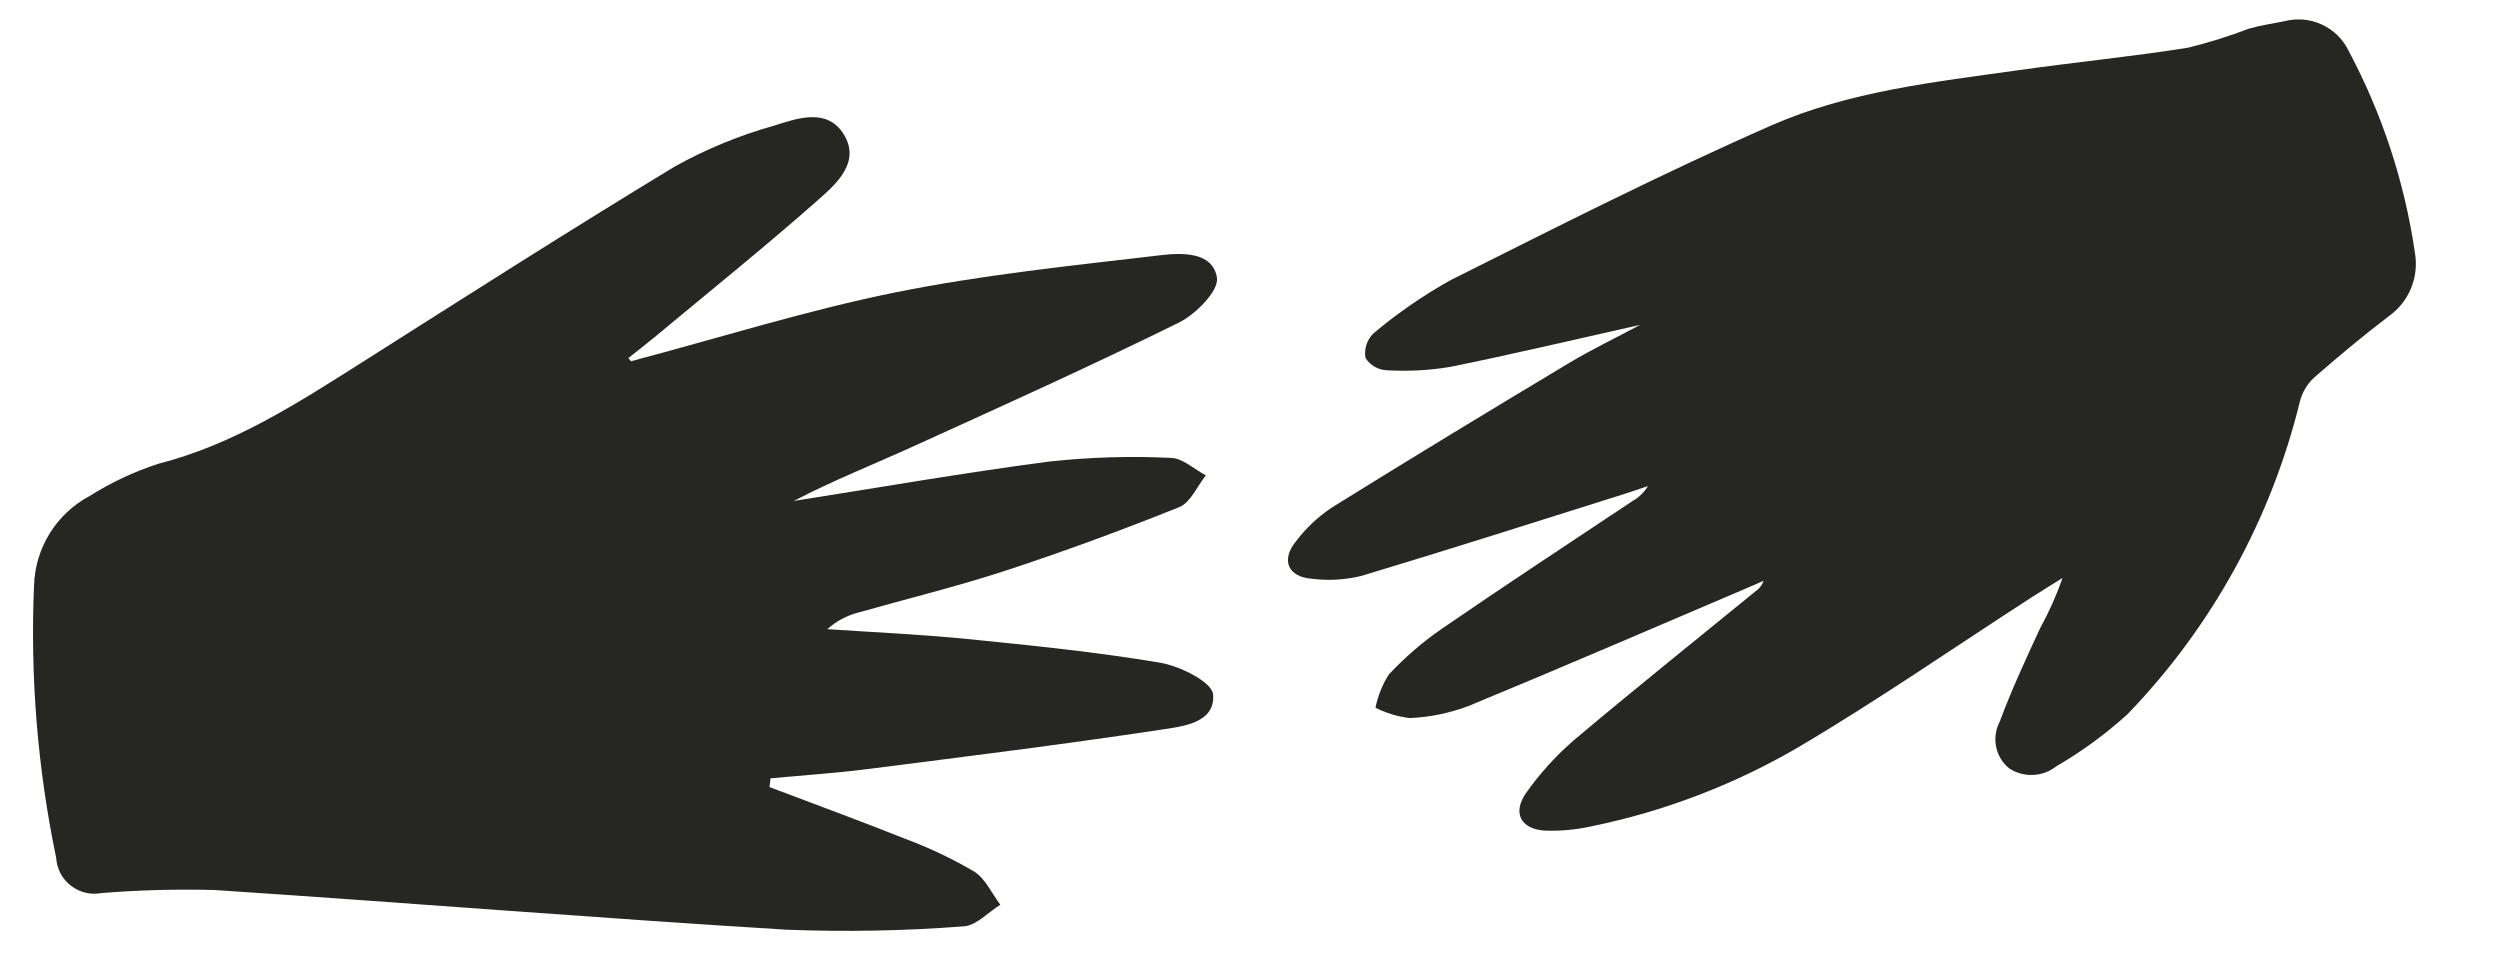
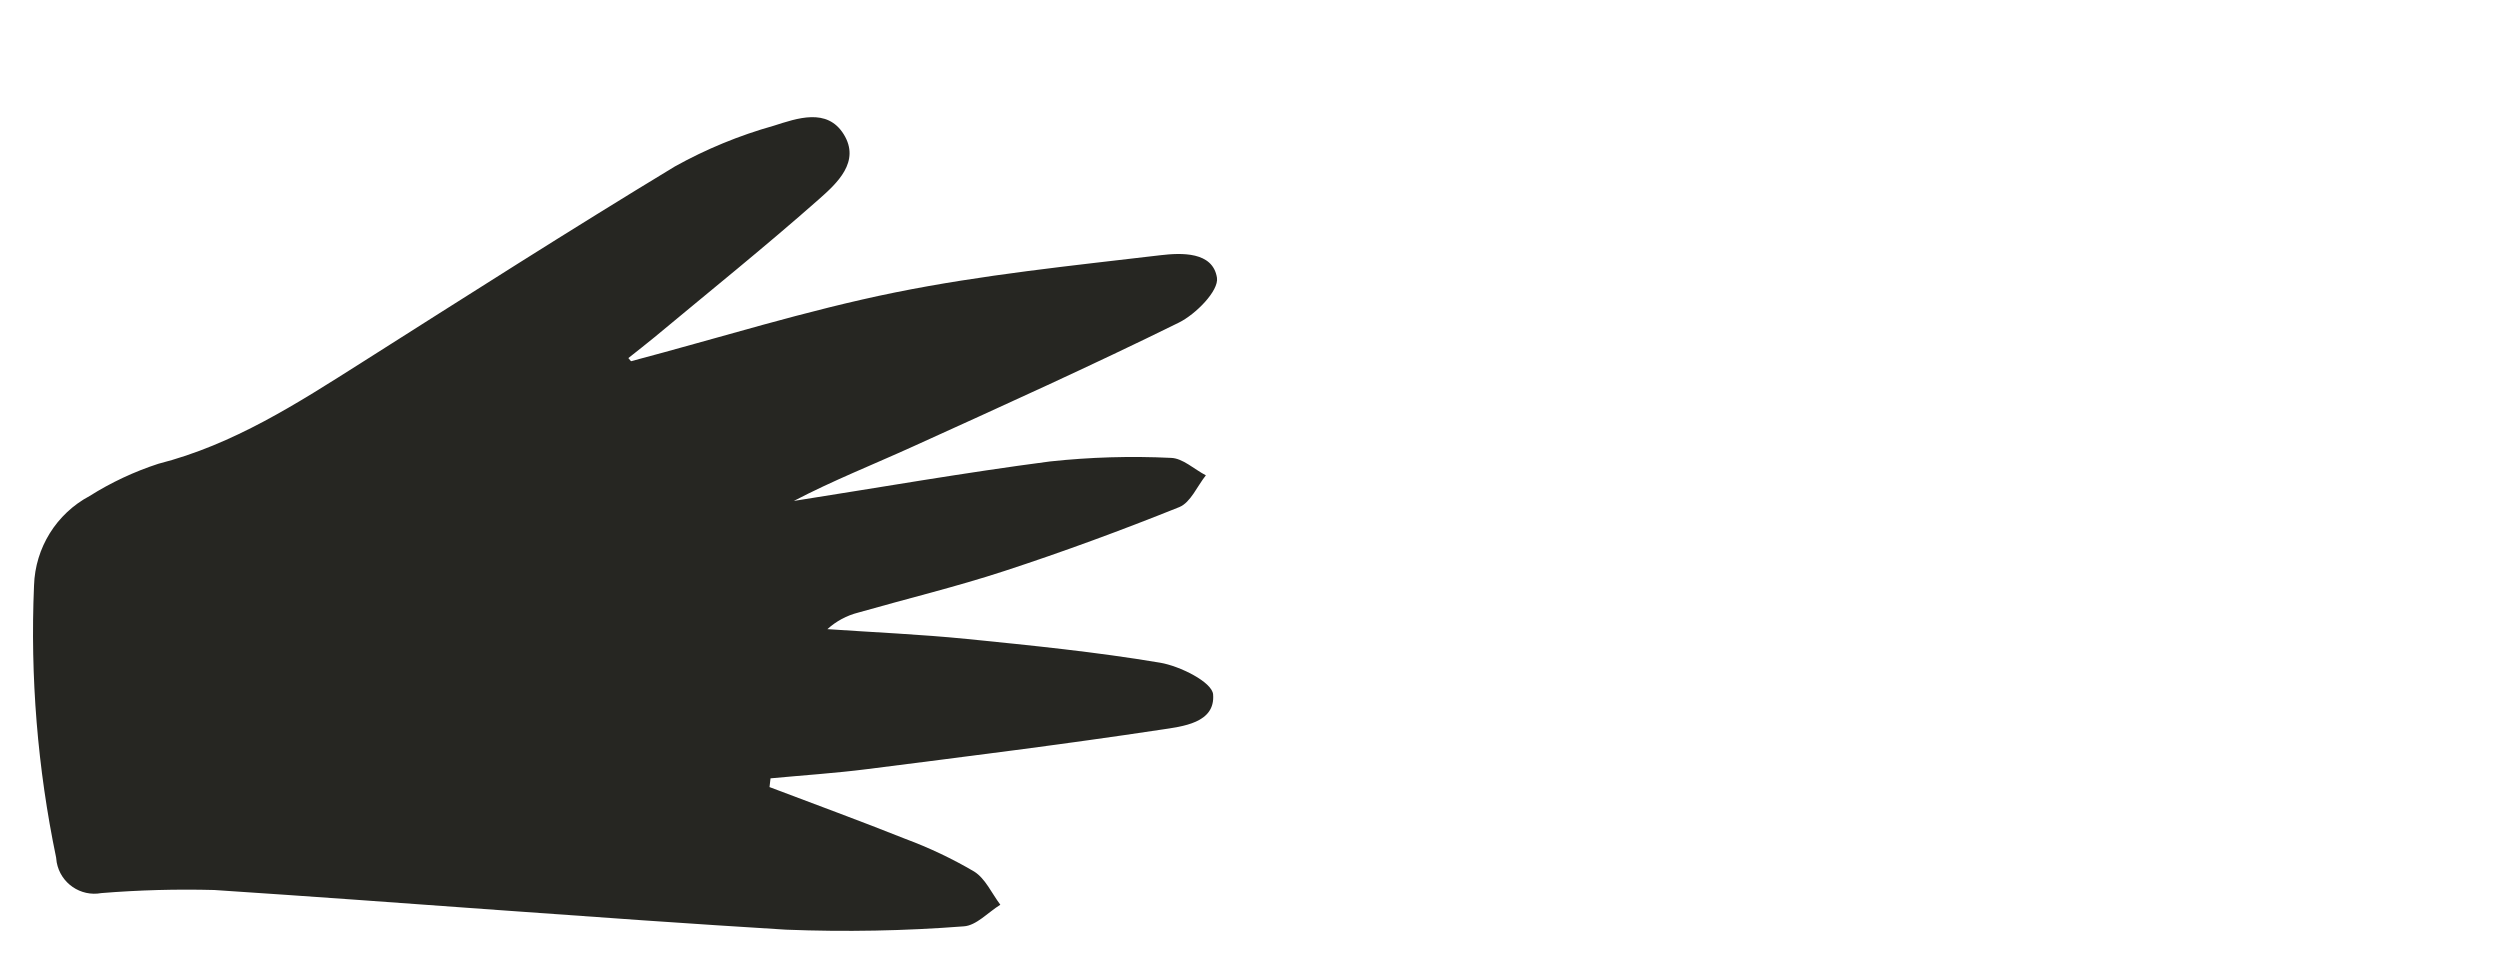
<svg xmlns="http://www.w3.org/2000/svg" version="1.1" id="Calque_1" x="0px" y="0px" width="129px" height="49.283px" viewBox="0 0 129 49.283" enable-background="new 0 0 129 49.283" xml:space="preserve">
  <g>
    <g id="Groupe_126_00000039834324548442067650000007019636654412591269_">
-       <path id="Tracé_147_00000106140267242263322510000015885287870243326112_" fill="#262622" d="M84.652,16.757    c-3.431,0.768-6.623,1.529-9.838,2.177c-1.09,0.181-2.197,0.237-3.3,0.168c-0.436-0.03-0.83-0.269-1.058-0.641    c-0.073-0.459,0.078-0.925,0.407-1.254c1.243-1.045,2.582-1.969,4-2.759c5.476-2.742,10.943-5.52,16.547-7.98    c4.01-1.761,8.412-2.235,12.732-2.845c2.91-0.411,5.839-0.7,8.742-1.158c1.071-0.261,2.124-0.59,3.154-0.984    c0.595-0.174,1.216-0.26,1.825-0.383c1.335-0.356,2.735,0.289,3.332,1.535c1.729,3.246,2.884,6.767,3.414,10.406    c0.223,1.267-0.308,2.548-1.361,3.286c-1.321,1.009-2.6,2.074-3.851,3.169c-0.344,0.322-0.591,0.733-0.714,1.188    c-1.482,6.087-4.557,11.67-8.909,16.176c-1.125,1.021-2.354,1.92-3.668,2.683c-0.709,0.561-1.7,0.599-2.45,0.094    c-0.699-0.584-0.897-1.576-0.476-2.384c0.612-1.647,1.355-3.247,2.094-4.842c0.455-0.829,0.841-1.694,1.154-2.586    c-0.54,0.337-1.085,0.668-1.619,1.013c-4.011,2.593-7.943,5.318-12.053,7.743c-3.301,1.921-6.893,3.291-10.635,4.058    c-0.776,0.173-1.571,0.249-2.366,0.224c-1.292-0.058-1.746-0.932-0.981-1.983c0.701-0.988,1.519-1.888,2.434-2.681    c3.1-2.612,6.263-5.143,9.4-7.706c0.185-0.126,0.322-0.31,0.392-0.522c-0.3,0.129-0.591,0.261-0.888,0.387    c-4.775,2.033-9.537,4.094-14.335,6.072c-0.971,0.369-1.996,0.579-3.034,0.624c-0.616-0.074-1.215-0.255-1.769-0.535    c0.123-0.606,0.355-1.184,0.683-1.708c0.828-0.886,1.748-1.68,2.745-2.37c3.254-2.235,6.557-4.4,9.841-6.59    c0.326-0.183,0.599-0.448,0.791-0.769c-0.383,0.129-0.764,0.265-1.149,0.386c-4.551,1.43-9.094,2.887-13.663,4.257    c-0.841,0.202-1.712,0.248-2.57,0.136c-1.184-0.1-1.552-0.947-0.813-1.886c0.519-0.694,1.152-1.295,1.872-1.777    c4.054-2.524,8.14-5,12.234-7.455c1.153-0.692,2.371-1.276,3.7-1.986" />
      <path id="Tracé_148_00000167395309514448481610000001080571867495358641_" fill="#262622" d="M32.564,18.638    c4.542-1.2,9.041-2.621,13.638-3.551c4.5-0.91,9.1-1.377,13.671-1.917c1.091-0.129,2.708-0.194,2.922,1.16    c0.106,0.671-1.094,1.887-1.969,2.318c-4.523,2.23-9.123,4.306-13.716,6.392c-2.052,0.932-4.15,1.763-6.148,2.808    c4.4-0.69,8.8-1.46,13.217-2.037c2.073-0.223,4.161-0.285,6.244-0.184c0.606,0.016,1.2,0.588,1.8,0.9    c-0.45,0.562-0.787,1.4-1.368,1.638c-2.967,1.192-5.974,2.3-9.012,3.294c-2.487,0.816-5.04,1.431-7.56,2.151    c-0.592,0.15-1.138,0.444-1.59,0.854c2.4,0.164,4.805,0.267,7.2,0.507c3.331,0.334,6.668,0.669,9.966,1.224    c1.025,0.172,2.684,1,2.737,1.634c0.124,1.484-1.585,1.656-2.692,1.823c-5.036,0.76-10.092,1.39-15.145,2.033    c-1.658,0.211-3.33,0.32-5,0.477c-0.017,0.151-0.035,0.301-0.052,0.451c2.34,0.888,4.692,1.748,7.017,2.676    c1.228,0.456,2.413,1.019,3.542,1.682c0.581,0.362,0.909,1.129,1.351,1.713c-0.629,0.389-1.242,1.079-1.89,1.115    c-3.048,0.235-6.108,0.292-9.163,0.172c-9.841-0.6-19.67-1.4-29.508-2.047c-1.943-0.051-3.888,0.002-5.826,0.159    c-1.074,0.199-2.105-0.51-2.304-1.584c-0.015-0.082-0.025-0.165-0.03-0.248c-0.959-4.616-1.342-9.332-1.14-14.042    c0.06-1.94,1.153-3.701,2.866-4.614c1.108-0.699,2.299-1.257,3.545-1.663c3.887-0.994,7.172-3.117,10.49-5.22    c5.371-3.406,10.728-6.829,16.169-10.124c1.612-0.896,3.324-1.601,5.1-2.1c1.2-0.382,2.751-0.942,3.609,0.439    c0.88,1.417-0.347,2.531-1.288,3.362c-2.765,2.441-5.643,4.755-8.479,7.115c-0.441,0.367-0.9,0.716-1.345,1.073l0.14,0.165" />
    </g>
  </g>
</svg>